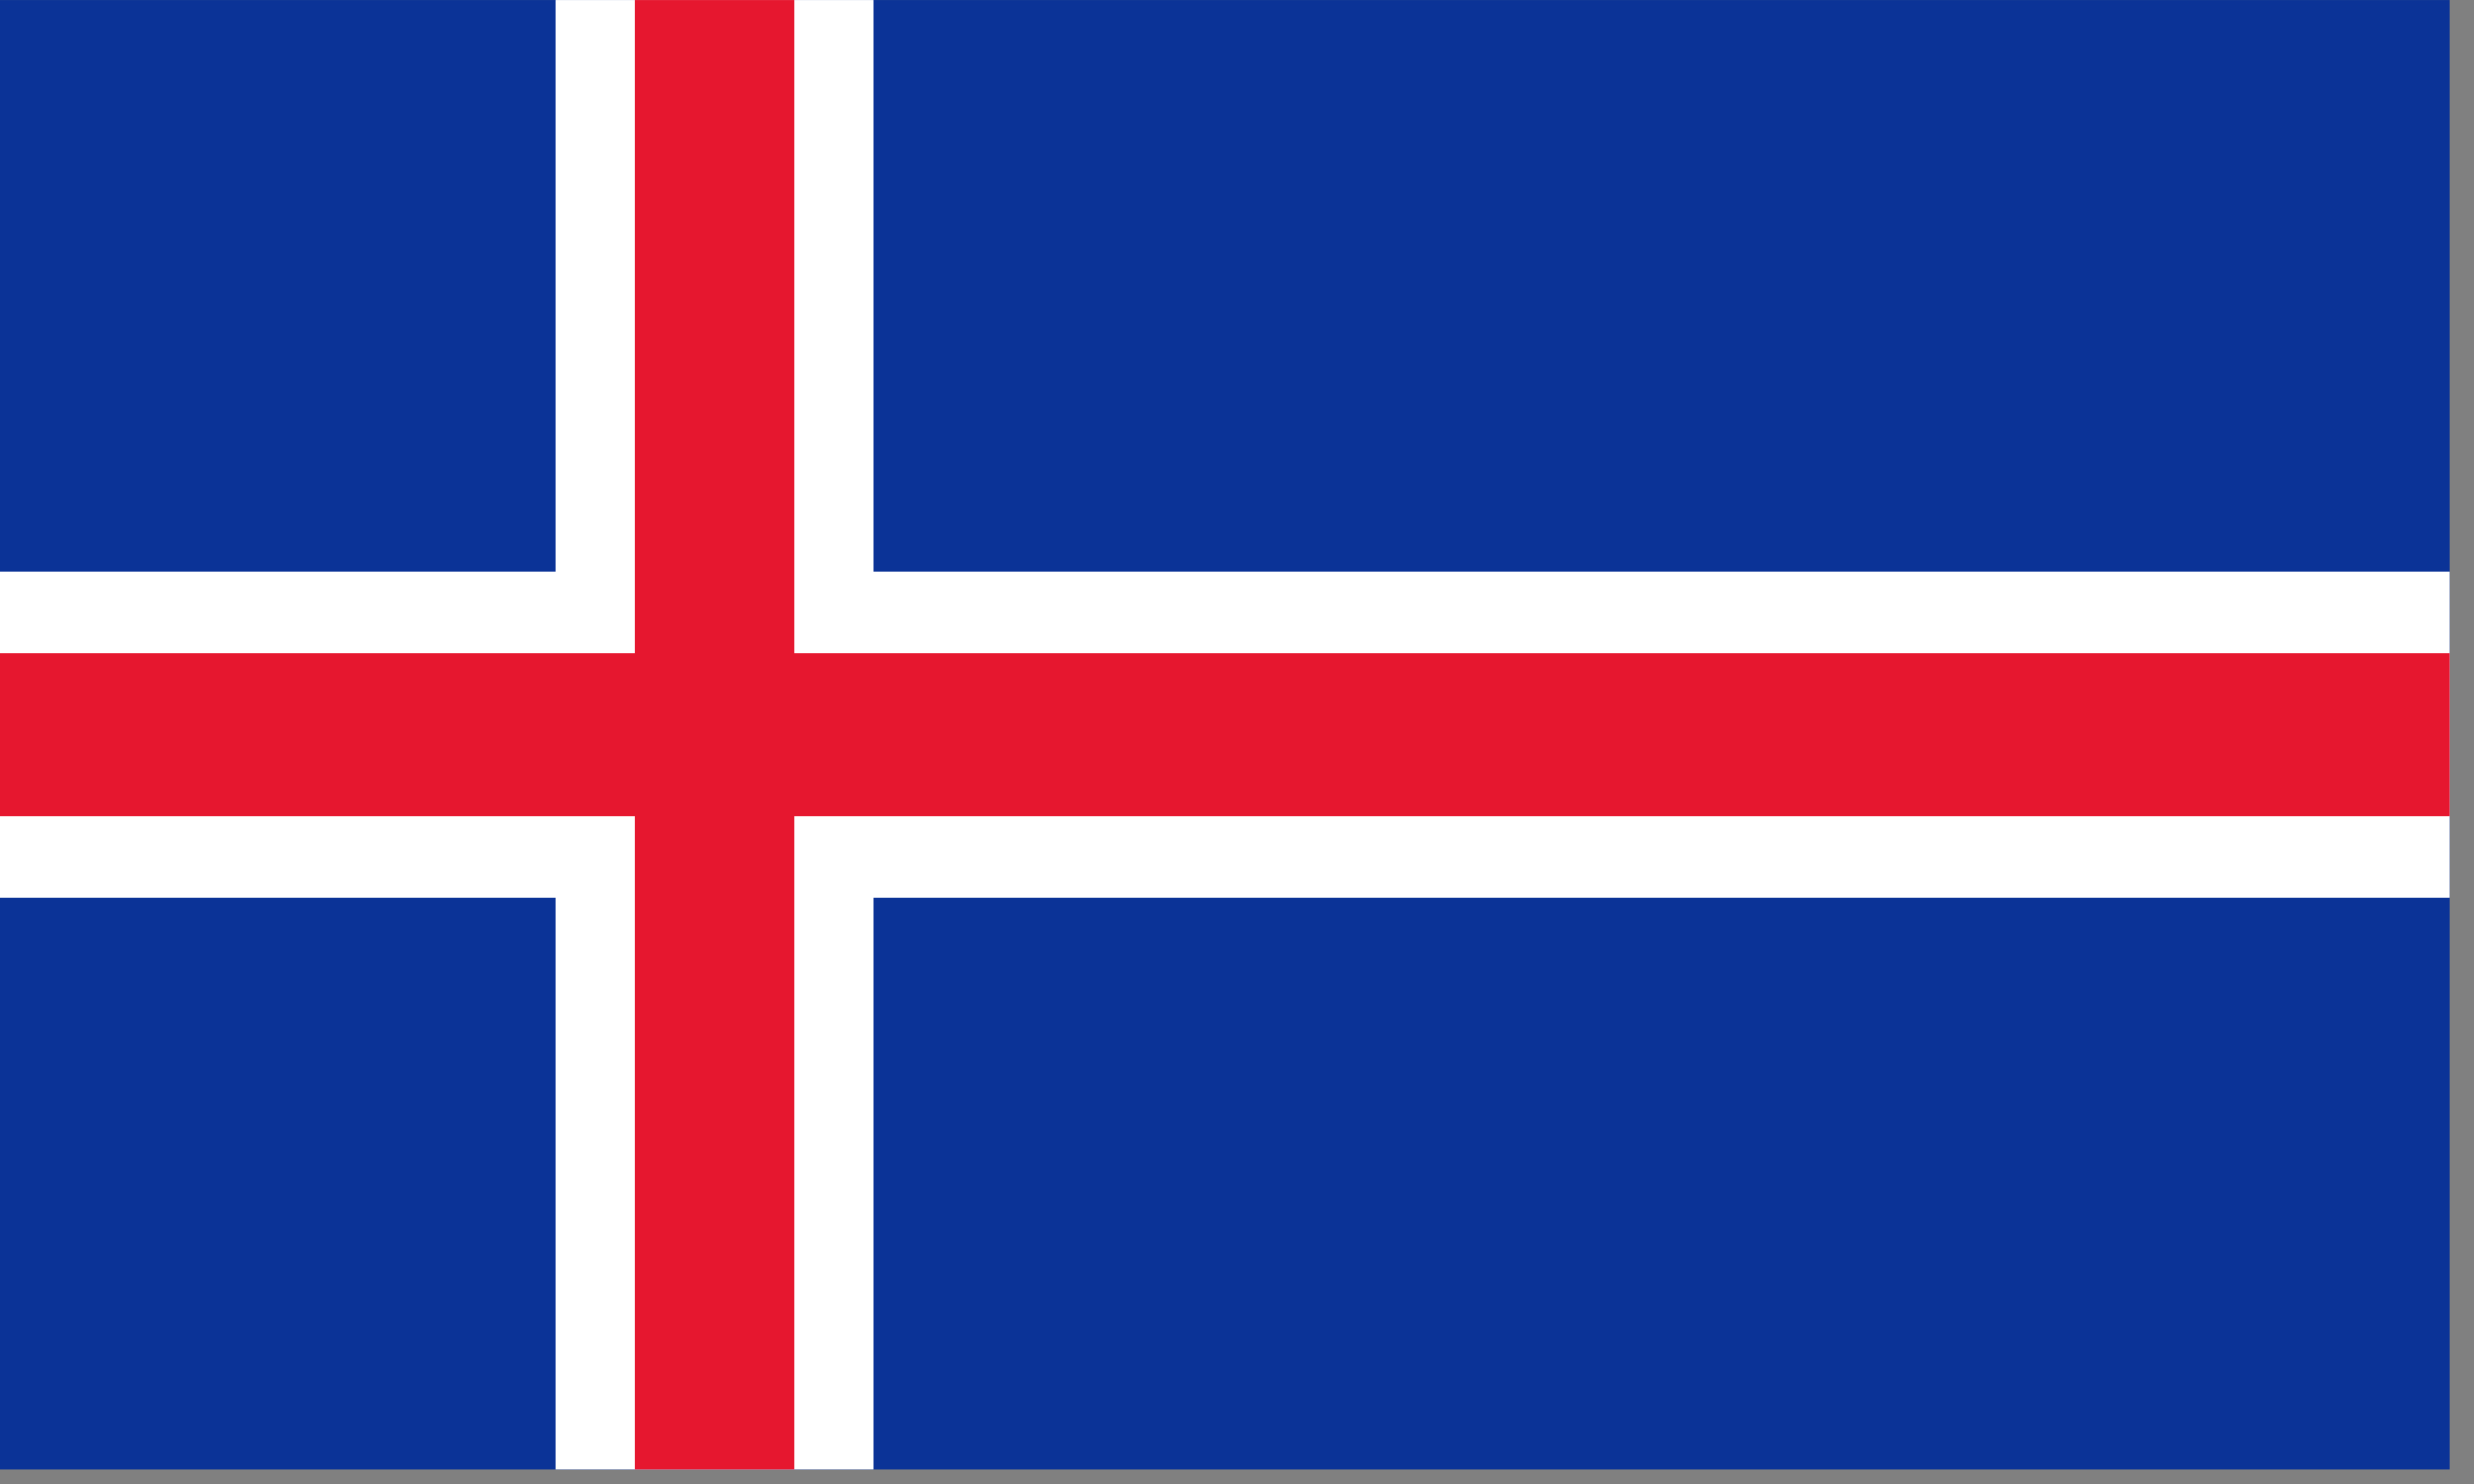
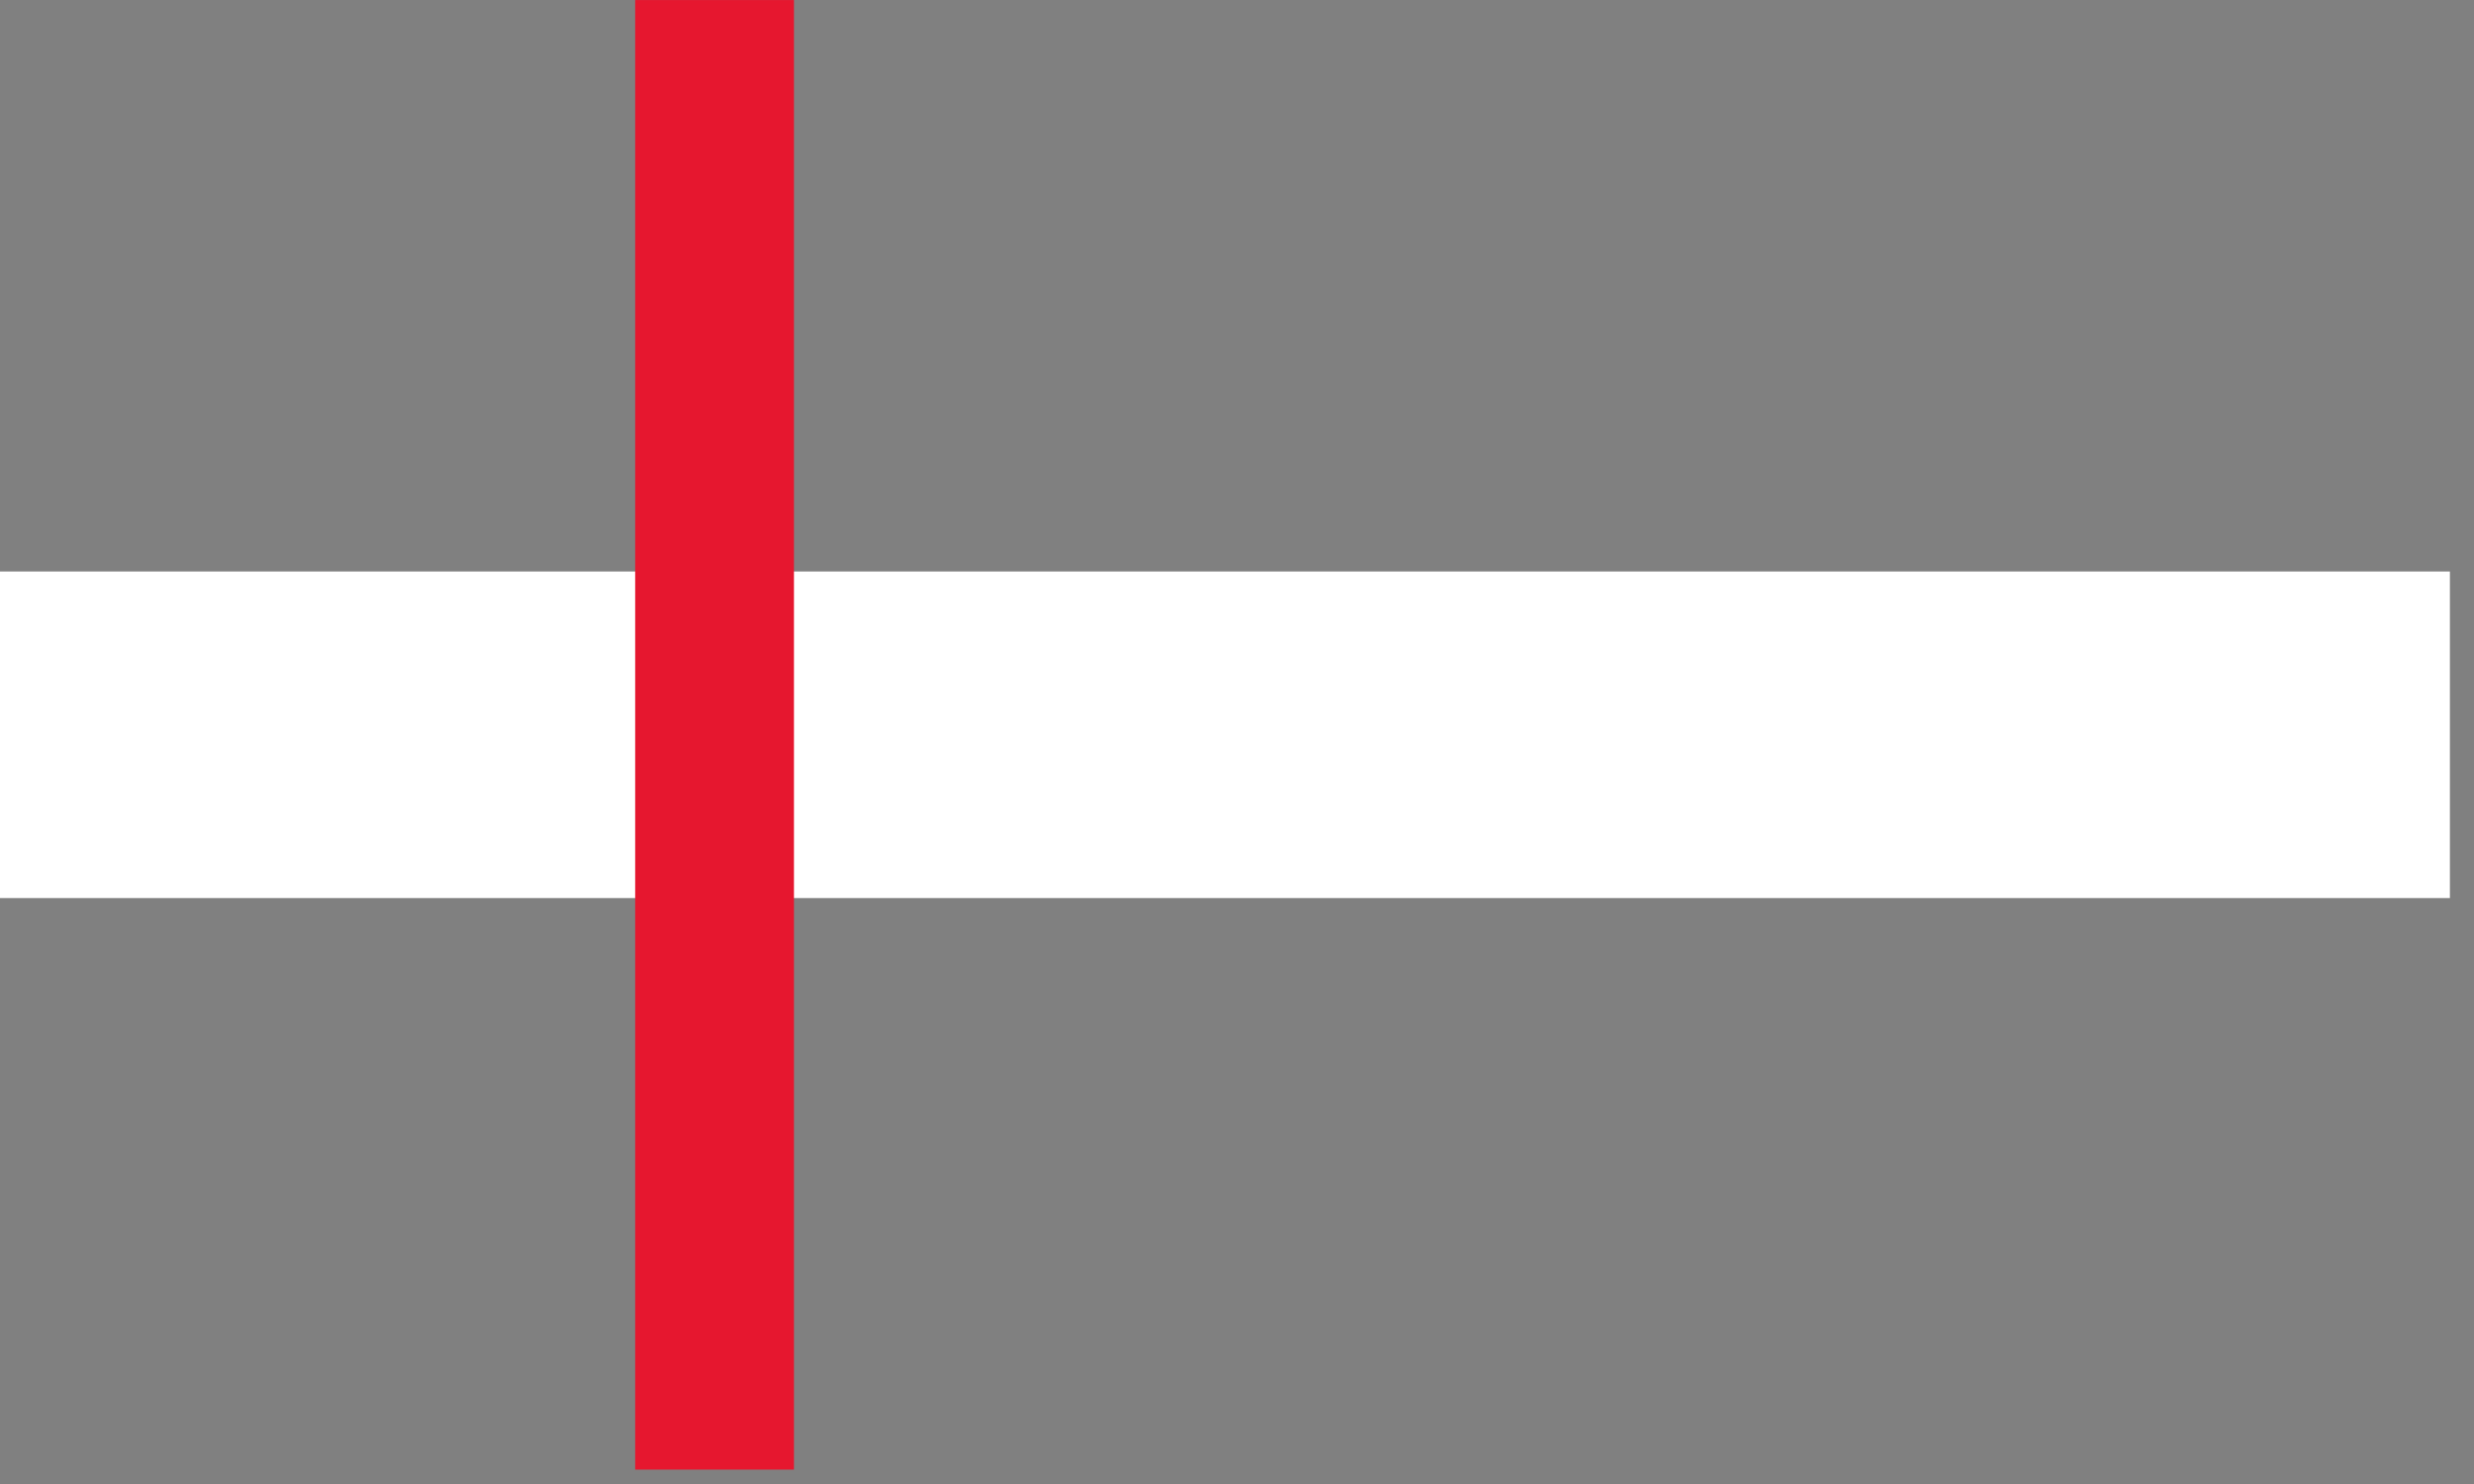
<svg xmlns="http://www.w3.org/2000/svg" width="50px" height="30px" viewBox="0 0 50 30">
  <rect x="0" y="0" width="50" height="30" fill="#808080" stroke="none" />
  <title>Flags/flag-iceland</title>
  <desc>Created with Sketch.</desc>
  <defs />
  <g id="Symbols" stroke="none" stroke-width="1" fill="none" fill-rule="evenodd">
    <g id="Flags/flag-iceland">
      <g id="Page-1">
-         <polygon id="Fill-1" fill="#0B3397" points="0 29.709 49.513 29.709 49.513 0.001 0 0.001" />
-         <polygon id="Fill-2" fill="#FFFFFF" points="11.232 29.709 17.65 29.709 17.65 0.001 11.232 0.001" />
        <polygon id="Fill-3" fill="#FFFFFF" points="0 18.155 49.513 18.155 49.513 11.553 0 11.553" />
        <polygon id="Fill-4" fill="#E6172F" points="12.837 29.709 16.046 29.709 16.046 0.001 12.837 0.001" />
-         <polygon id="Fill-5" fill="#E6172F" points="0 16.504 49.513 16.504 49.513 13.204 0 13.204" />
      </g>
    </g>
  </g>
</svg>